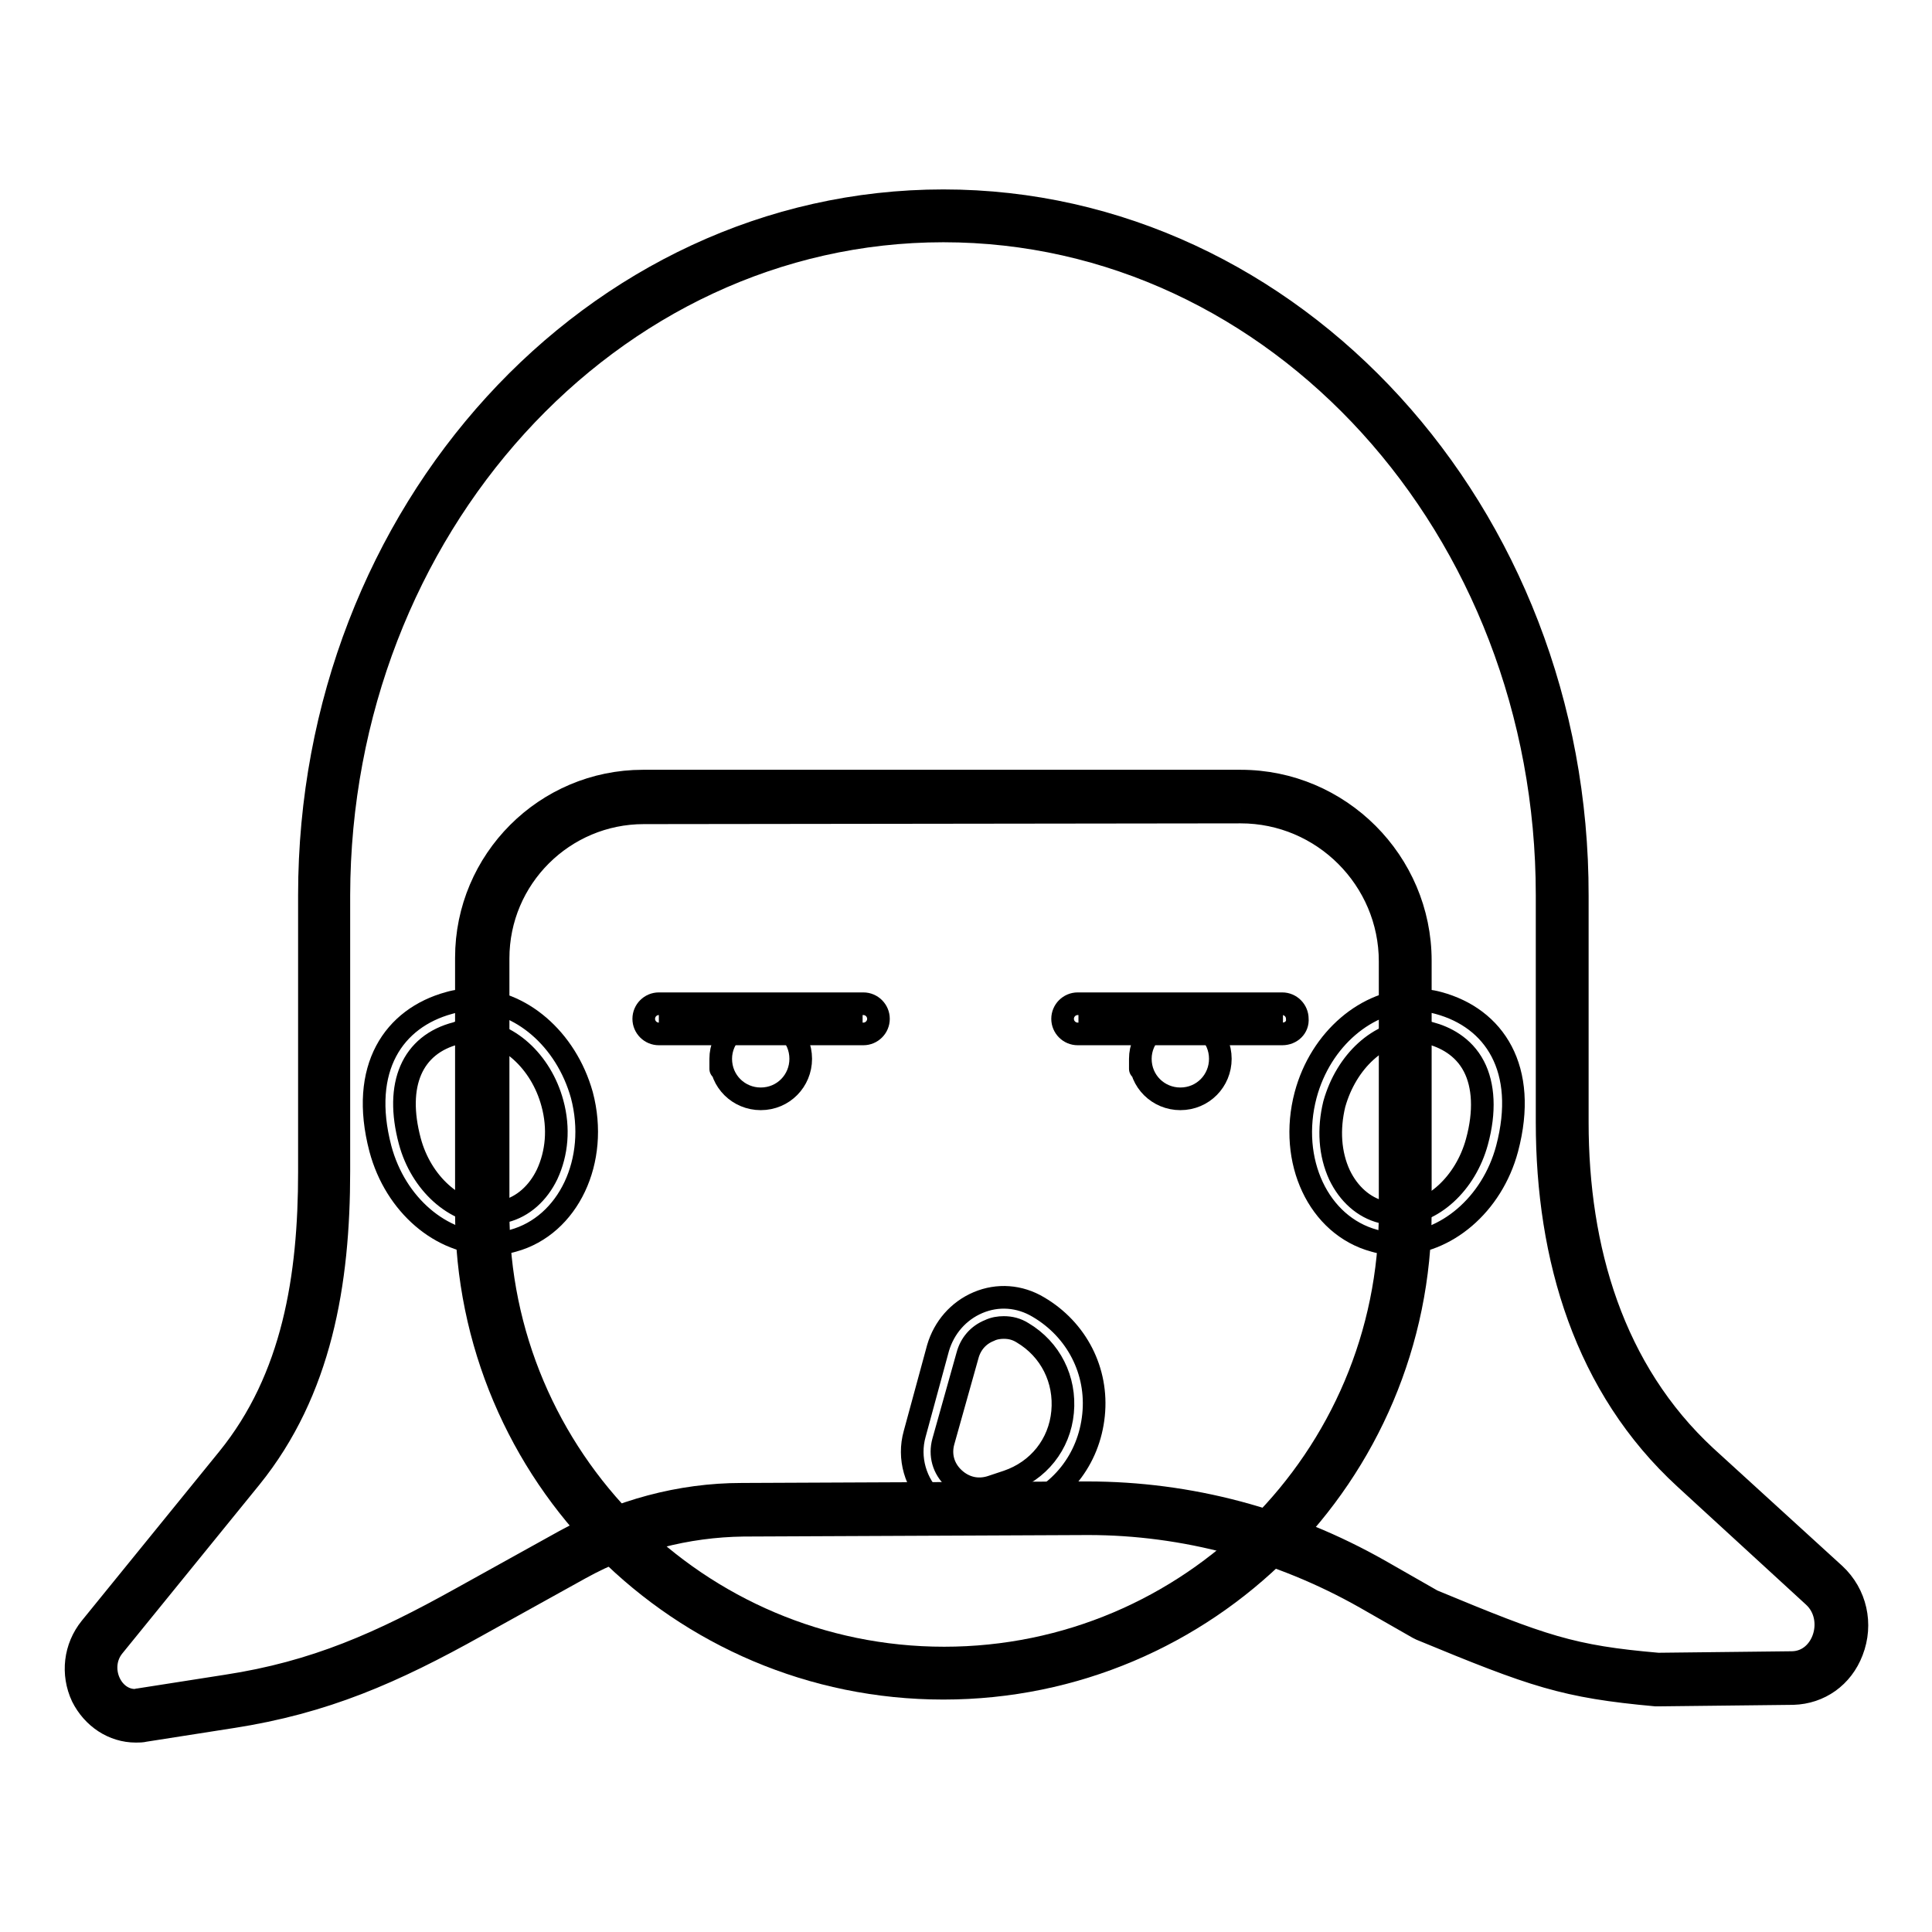
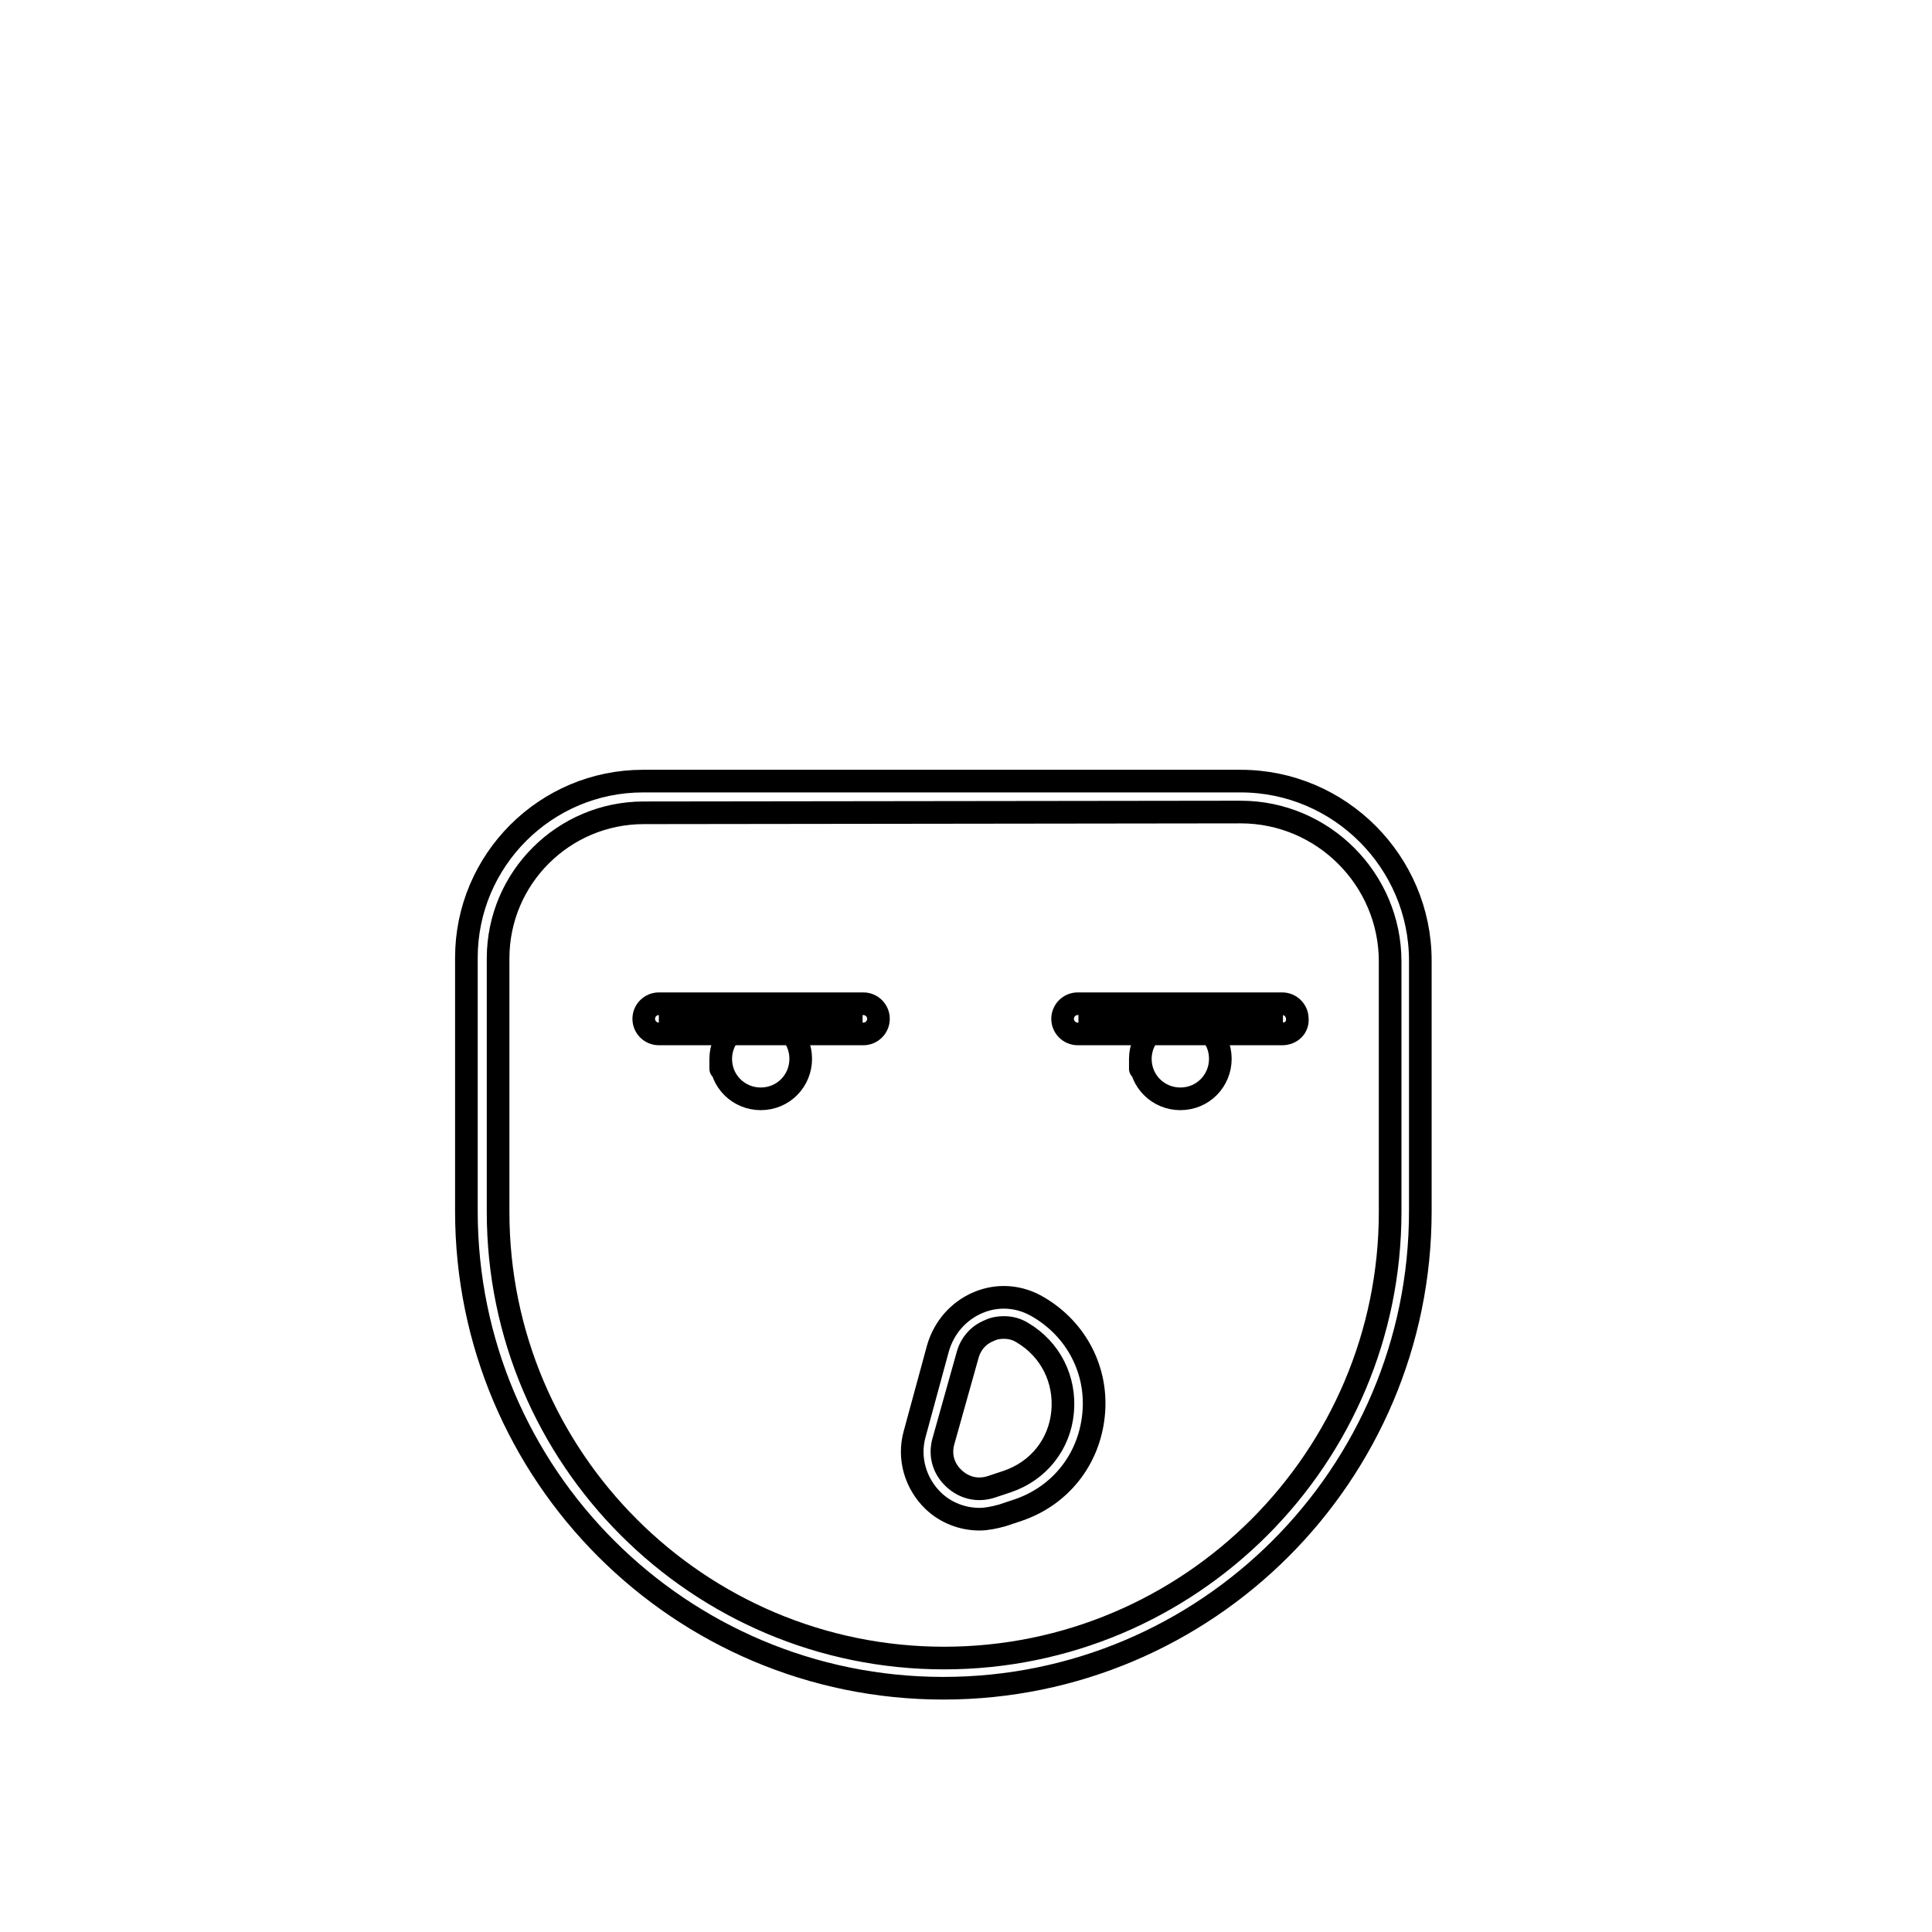
<svg xmlns="http://www.w3.org/2000/svg" version="1.1" x="0px" y="0px" viewBox="0 0 256 256" enable-background="new 0 0 256 256" xml:space="preserve">
  <g>
-     <path stroke-width="3" fill-opacity="0" stroke="#000000" d="M62.6,136.6c4.6,0,9.1,4,10.6,9.6c0.9,3.3,0.6,6.6-0.7,9.4c-1.2,2.5-3.2,4.3-5.6,4.9 c-0.6,0.2-1.3,0.3-2,0.3c-4.6,0-9.1-4-10.6-9.6c-2-7.5,0.3-12.8,6.2-14.3C61.2,136.6,61.9,136.6,62.6,136.6 M62.6,132.5 c-1,0-2.1,0.1-3.1,0.4c-7.3,2-11.9,8.6-9.1,19.3c2,7.5,8.1,12.6,14.5,12.6c1,0,2.1-0.1,3.1-0.4c7.3-2,11.4-10.6,9.1-19.3 C75,137.6,68.9,132.5,62.6,132.5z M187.5,136.6c0.7,0,1.4,0.1,2,0.3c1.9,0.5,4.4,1.7,5.8,4.4c1.3,2.5,1.5,6,0.4,10 c-1.5,5.5-5.9,9.6-10.6,9.6c-0.7,0-1.4-0.1-2-0.3c-2.4-0.6-4.4-2.4-5.6-4.9c-1.3-2.8-1.5-6.1-0.7-9.4 C178.4,140.6,182.8,136.6,187.5,136.6 M187.5,132.5c-6.3,0-12.5,5.1-14.5,12.6c-2.3,8.7,1.7,17.3,9.1,19.3c1,0.3,2,0.4,3.1,0.4 c6.3,0,12.5-5.1,14.5-12.6c2.8-10.6-1.7-17.3-9.1-19.3C189.5,132.6,188.5,132.5,187.5,132.5z" />
-     <path stroke-width="3" fill-opacity="0" stroke="#000000" d="M17.9,227.4c-2.2,0-4.2-1.3-5.2-3.5c-1.1-2.3-0.8-5,0.8-7l18.2-22.4c9-11.1,11.3-25,11.3-39.3v-36.6 c0-49.6,36.8-90,82-90c45.2,0,82,40.4,82,90v30.1c0,17.3,4.9,34,17.6,45.8l17,15.6c2.2,2,2.9,5.1,1.8,7.9c-1,2.6-3.3,4.3-6,4.3 l-17.8,0.2c-12-1.1-16-2.5-30.7-8.5l-7.2-4.1c-11.6-6.6-24.7-10-37.7-10l-45.7,0.2c-7.8,0-15.6,2.1-22.6,5.9l-13.7,7.6 c-10.9,6-19.8,10-31.8,11.8l-11.5,1.8C18.5,227.3,18.2,227.4,17.9,227.4L17.9,227.4z" />
-     <path stroke-width="3" fill-opacity="0" stroke="#000000" d="M125,30.6c44.2,0,80,39.4,80,88v30.1c0,18,5.1,35.1,18.3,47.2l17,15.6c3.2,2.9,1.4,8.7-2.8,8.8l-17.8,0.2 c-11.5-1-15.2-2.3-29.9-8.4l-7-4c-12-6.8-25.2-10.3-38.7-10.3h-0.4l-45.4,0.2c-8.2,0-16.2,2.2-23.5,6.2l-13.7,7.6 c-10.6,5.9-19.3,9.8-31.1,11.6l-11.5,1.8c-0.2,0-0.4,0.1-0.6,0.1c-3.2,0-5.1-4.3-2.9-7.1l18.2-22.4c9.3-11.5,11.7-25.8,11.7-40.6 v-36.6C45,70.1,80.8,30.6,125,30.6 M125,26.6c-46.4,0-84,41.3-84,92v36.7c0,13.8-2.1,27.3-10.8,38l-18.2,22.4 c-2.1,2.6-2.5,6.1-1.1,9.1c1.4,2.8,4.1,4.6,7.1,4.6c0.4,0,0.8,0,1.2-0.1l11.5-1.8c12.3-1.9,21.4-5.9,32.5-12.1l13.7-7.6 c6.7-3.7,14.1-5.6,21.6-5.7l45.7-0.2c12.7,0,25.4,3.4,36.7,9.8l7,4l0.2,0.1l0.2,0.1c15,6.2,19,7.6,31.1,8.7l0.2,0h0.2l17.8-0.2 c3.5-0.1,6.5-2.2,7.8-5.6c1.4-3.6,0.5-7.6-2.3-10.2L226,193c-12.3-11.4-17-27.5-17-44.3v-30C209.1,67.9,171.3,26.6,125,26.6 L125,26.6z" />
-     <path stroke-width="3" fill-opacity="0" stroke="#000000" d="M125,221.7c-33.7,0-61.2-27.4-61.2-61.2v-33.6c0-11.8,9.6-21.4,21.4-21.4h79.1c12,0,21.8,9.8,21.8,21.8 v33.2C186.2,194.3,158.7,221.7,125,221.7L125,221.7z" />
    <path stroke-width="3" fill-opacity="0" stroke="#000000" d="M164.4,107.6c10.9,0,19.8,8.9,19.8,19.8v33.2c0,32.6-26.5,59.1-59.1,59.1c-32.6,0-59.1-26.5-59.1-59.1 v-33.6c0-10.7,8.7-19.3,19.3-19.3L164.4,107.6 M164.4,103.5H85.2c-12.9,0-23.4,10.5-23.4,23.4v33.6c0,34.9,28.3,63.2,63.2,63.2 c34.9,0,63.2-28.3,63.2-63.2v-33.2C188.2,114.2,177.5,103.5,164.4,103.5L164.4,103.5z" />
    <path stroke-width="3" fill-opacity="0" stroke="#000000" d="M129.8,201.3c-2.2,0-4.4-0.8-6.1-2.4c-2.4-2.3-3.4-5.7-2.5-8.9l3.1-11.4c0.8-2.7,2.7-4.9,5.3-6 c2.6-1.1,5.5-0.9,8,0.6c5.1,3,7.9,8.5,7.3,14.3c-0.6,5.9-4.4,10.7-10,12.6l-2.1,0.7C131.7,201.1,130.7,201.3,129.8,201.3 L129.8,201.3z M133,175.9c-0.6,0-1.3,0.1-1.9,0.4c-1.5,0.6-2.5,1.8-2.9,3.3L125,191c-0.5,1.8,0,3.6,1.4,4.9c1.4,1.3,3.2,1.7,5,1.1 l2.1-0.7c4.1-1.4,6.9-4.9,7.3-9.2c0.4-4.3-1.6-8.3-5.3-10.5C134.7,176.1,133.9,175.9,133,175.9L133,175.9z" />
    <path stroke-width="3" fill-opacity="0" stroke="#000000" d="M87.3,135h27H87.3z" />
    <path stroke-width="3" fill-opacity="0" stroke="#000000" d="M114.4,137H87.3c-1.1,0-2-0.9-2-2c0-1.1,0.9-2,2-2h27.1c1.1,0,2,0.9,2,2C116.4,136.1,115.5,137,114.4,137z" />
    <path stroke-width="3" fill-opacity="0" stroke="#000000" d="M95.5,140.3L95.5,140.3c0,3,2.4,5.3,5.3,5.3c3,0,5.3-2.4,5.3-5.3l0,0l0,0c0-3-2.4-5.3-5.3-5.3 C97.9,135,95.5,137.4,95.5,140.3C95.5,143.3,95.5,140.3,95.5,140.3z" />
    <path stroke-width="3" fill-opacity="0" stroke="#000000" d="M142.9,135h27.1H142.9z" />
    <path stroke-width="3" fill-opacity="0" stroke="#000000" d="M169.9,137h-27.1c-1.1,0-2-0.9-2-2c0-1.1,0.9-2,2-2h27.1c1.1,0,2,0.9,2,2C172,136.1,171.1,137,169.9,137z" />
    <path stroke-width="3" fill-opacity="0" stroke="#000000" d="M151.1,140.3L151.1,140.3c0,3,2.4,5.3,5.3,5.3c3,0,5.3-2.4,5.3-5.3l0,0l0,0c0-3-2.4-5.3-5.3-5.3 C153.5,135,151.1,137.4,151.1,140.3C151.1,143.3,151.1,140.3,151.1,140.3z" />
  </g>
</svg>